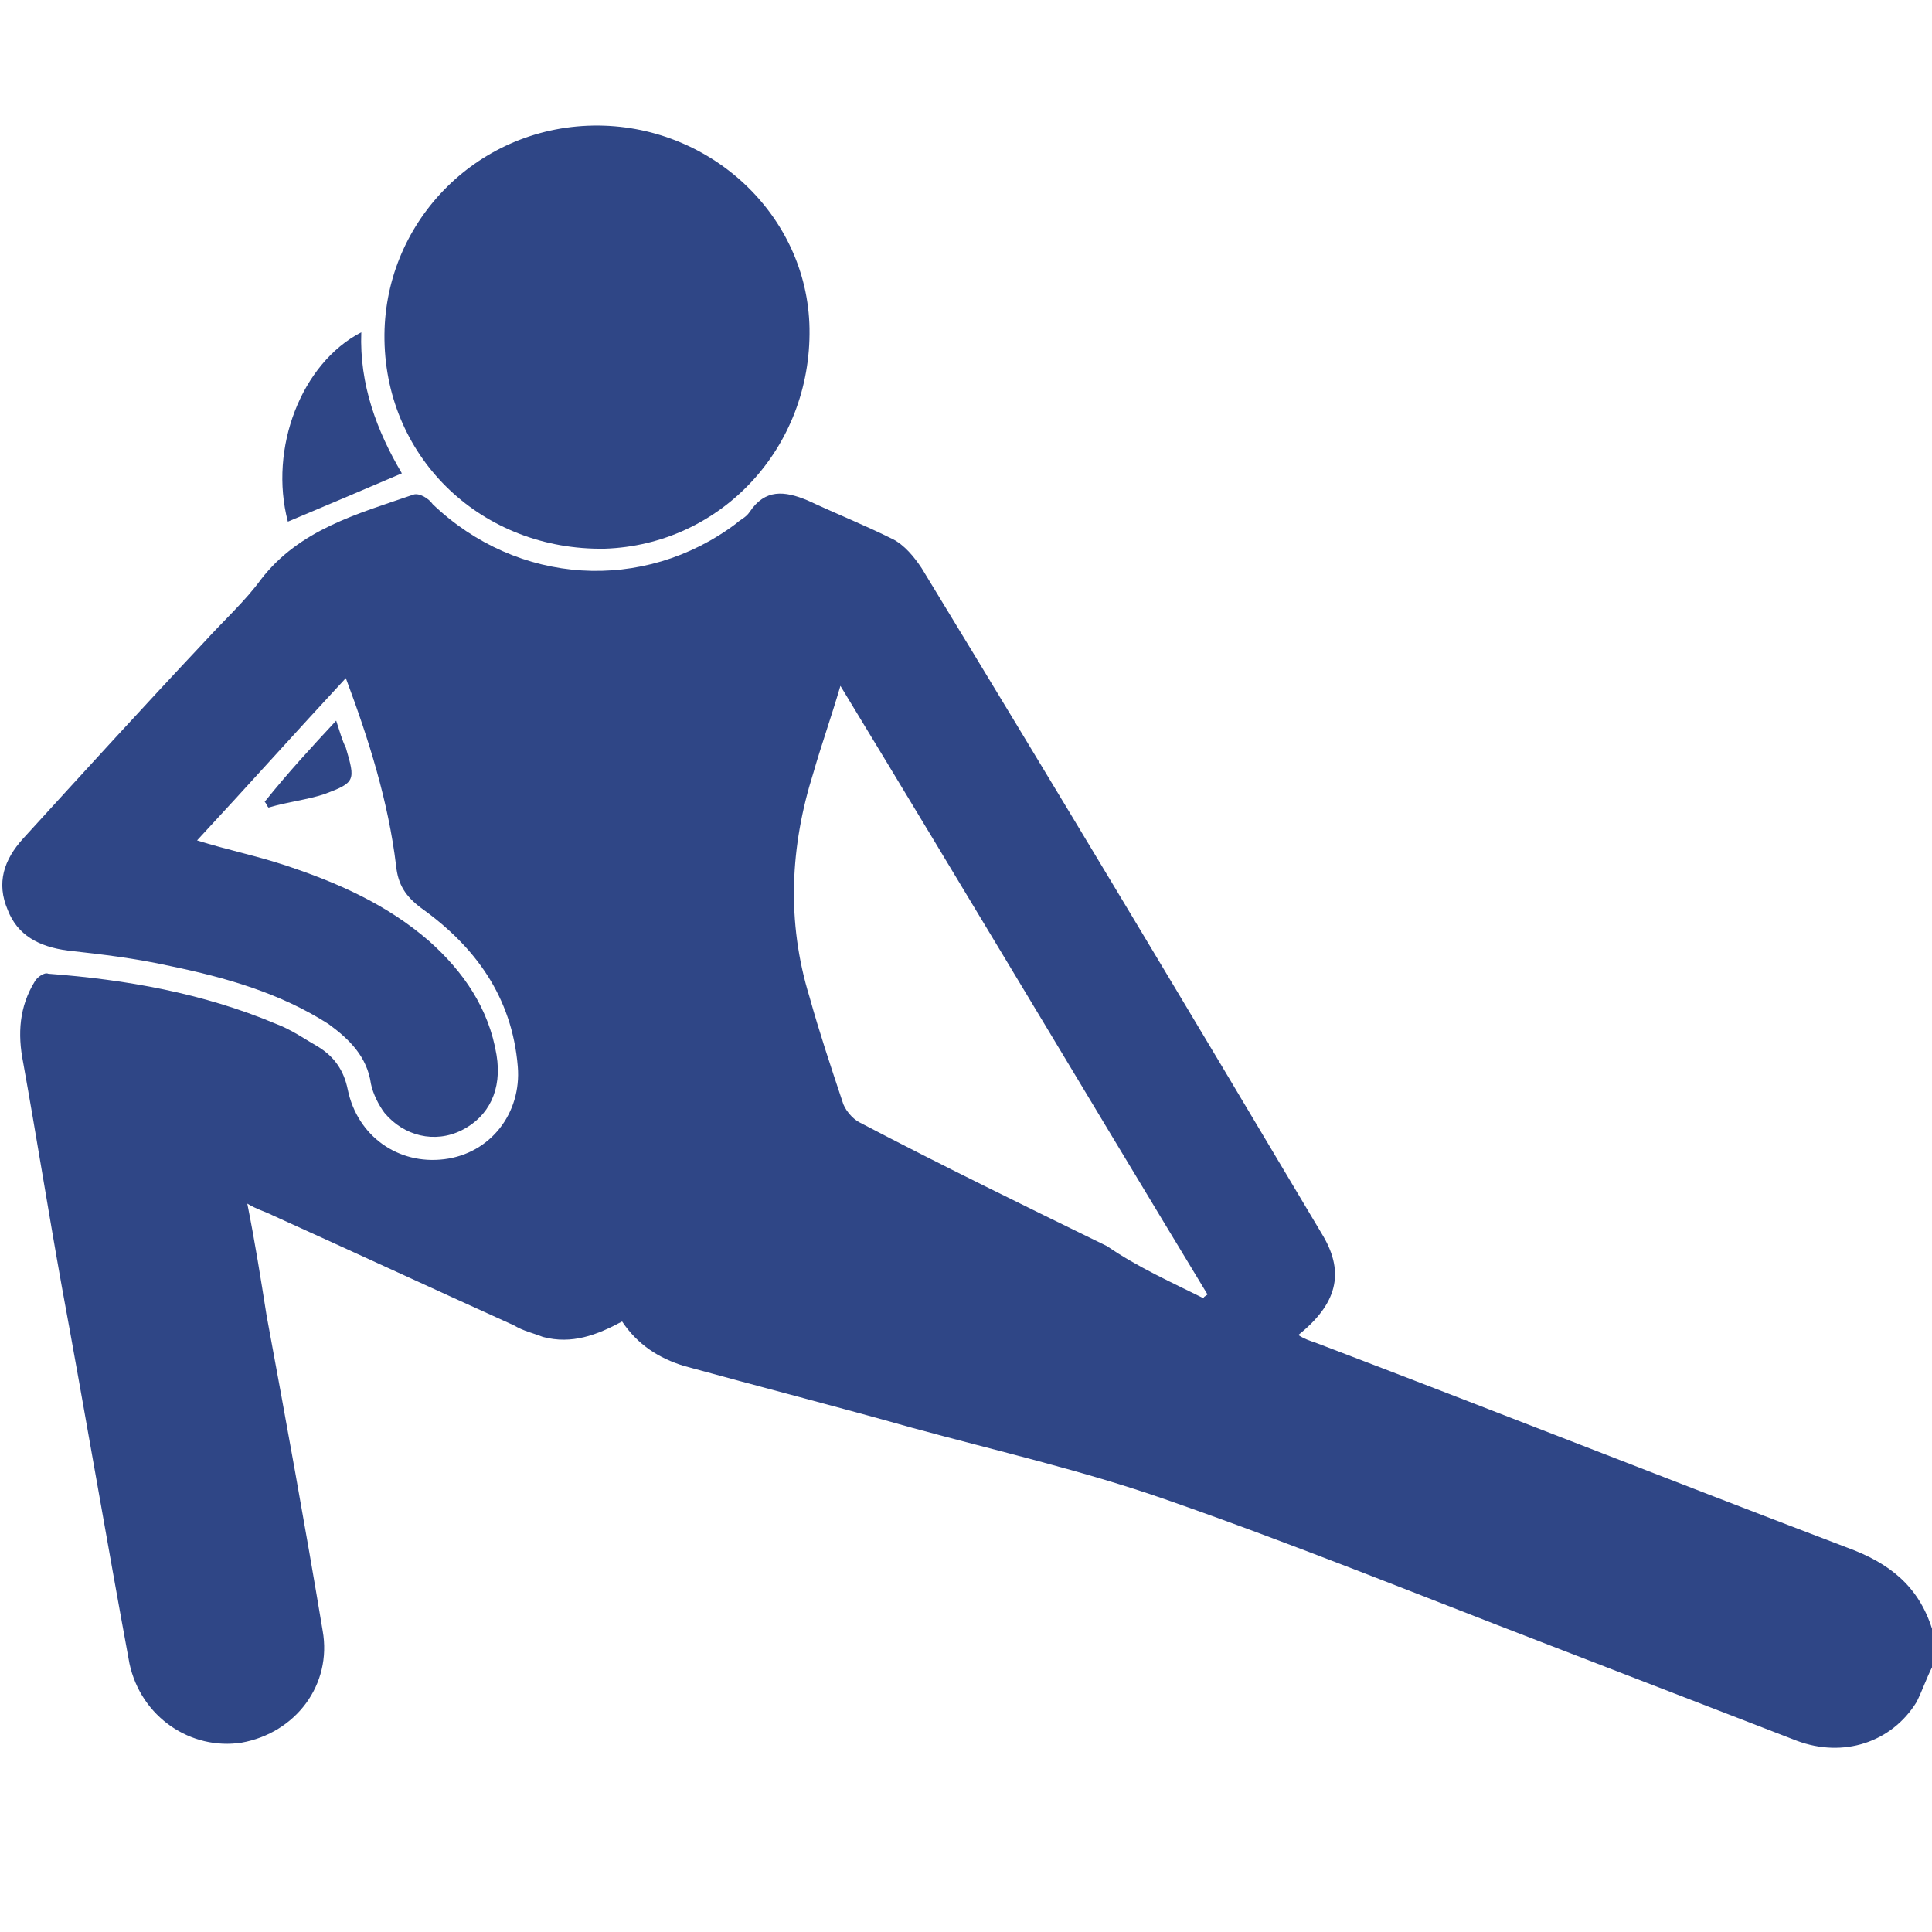
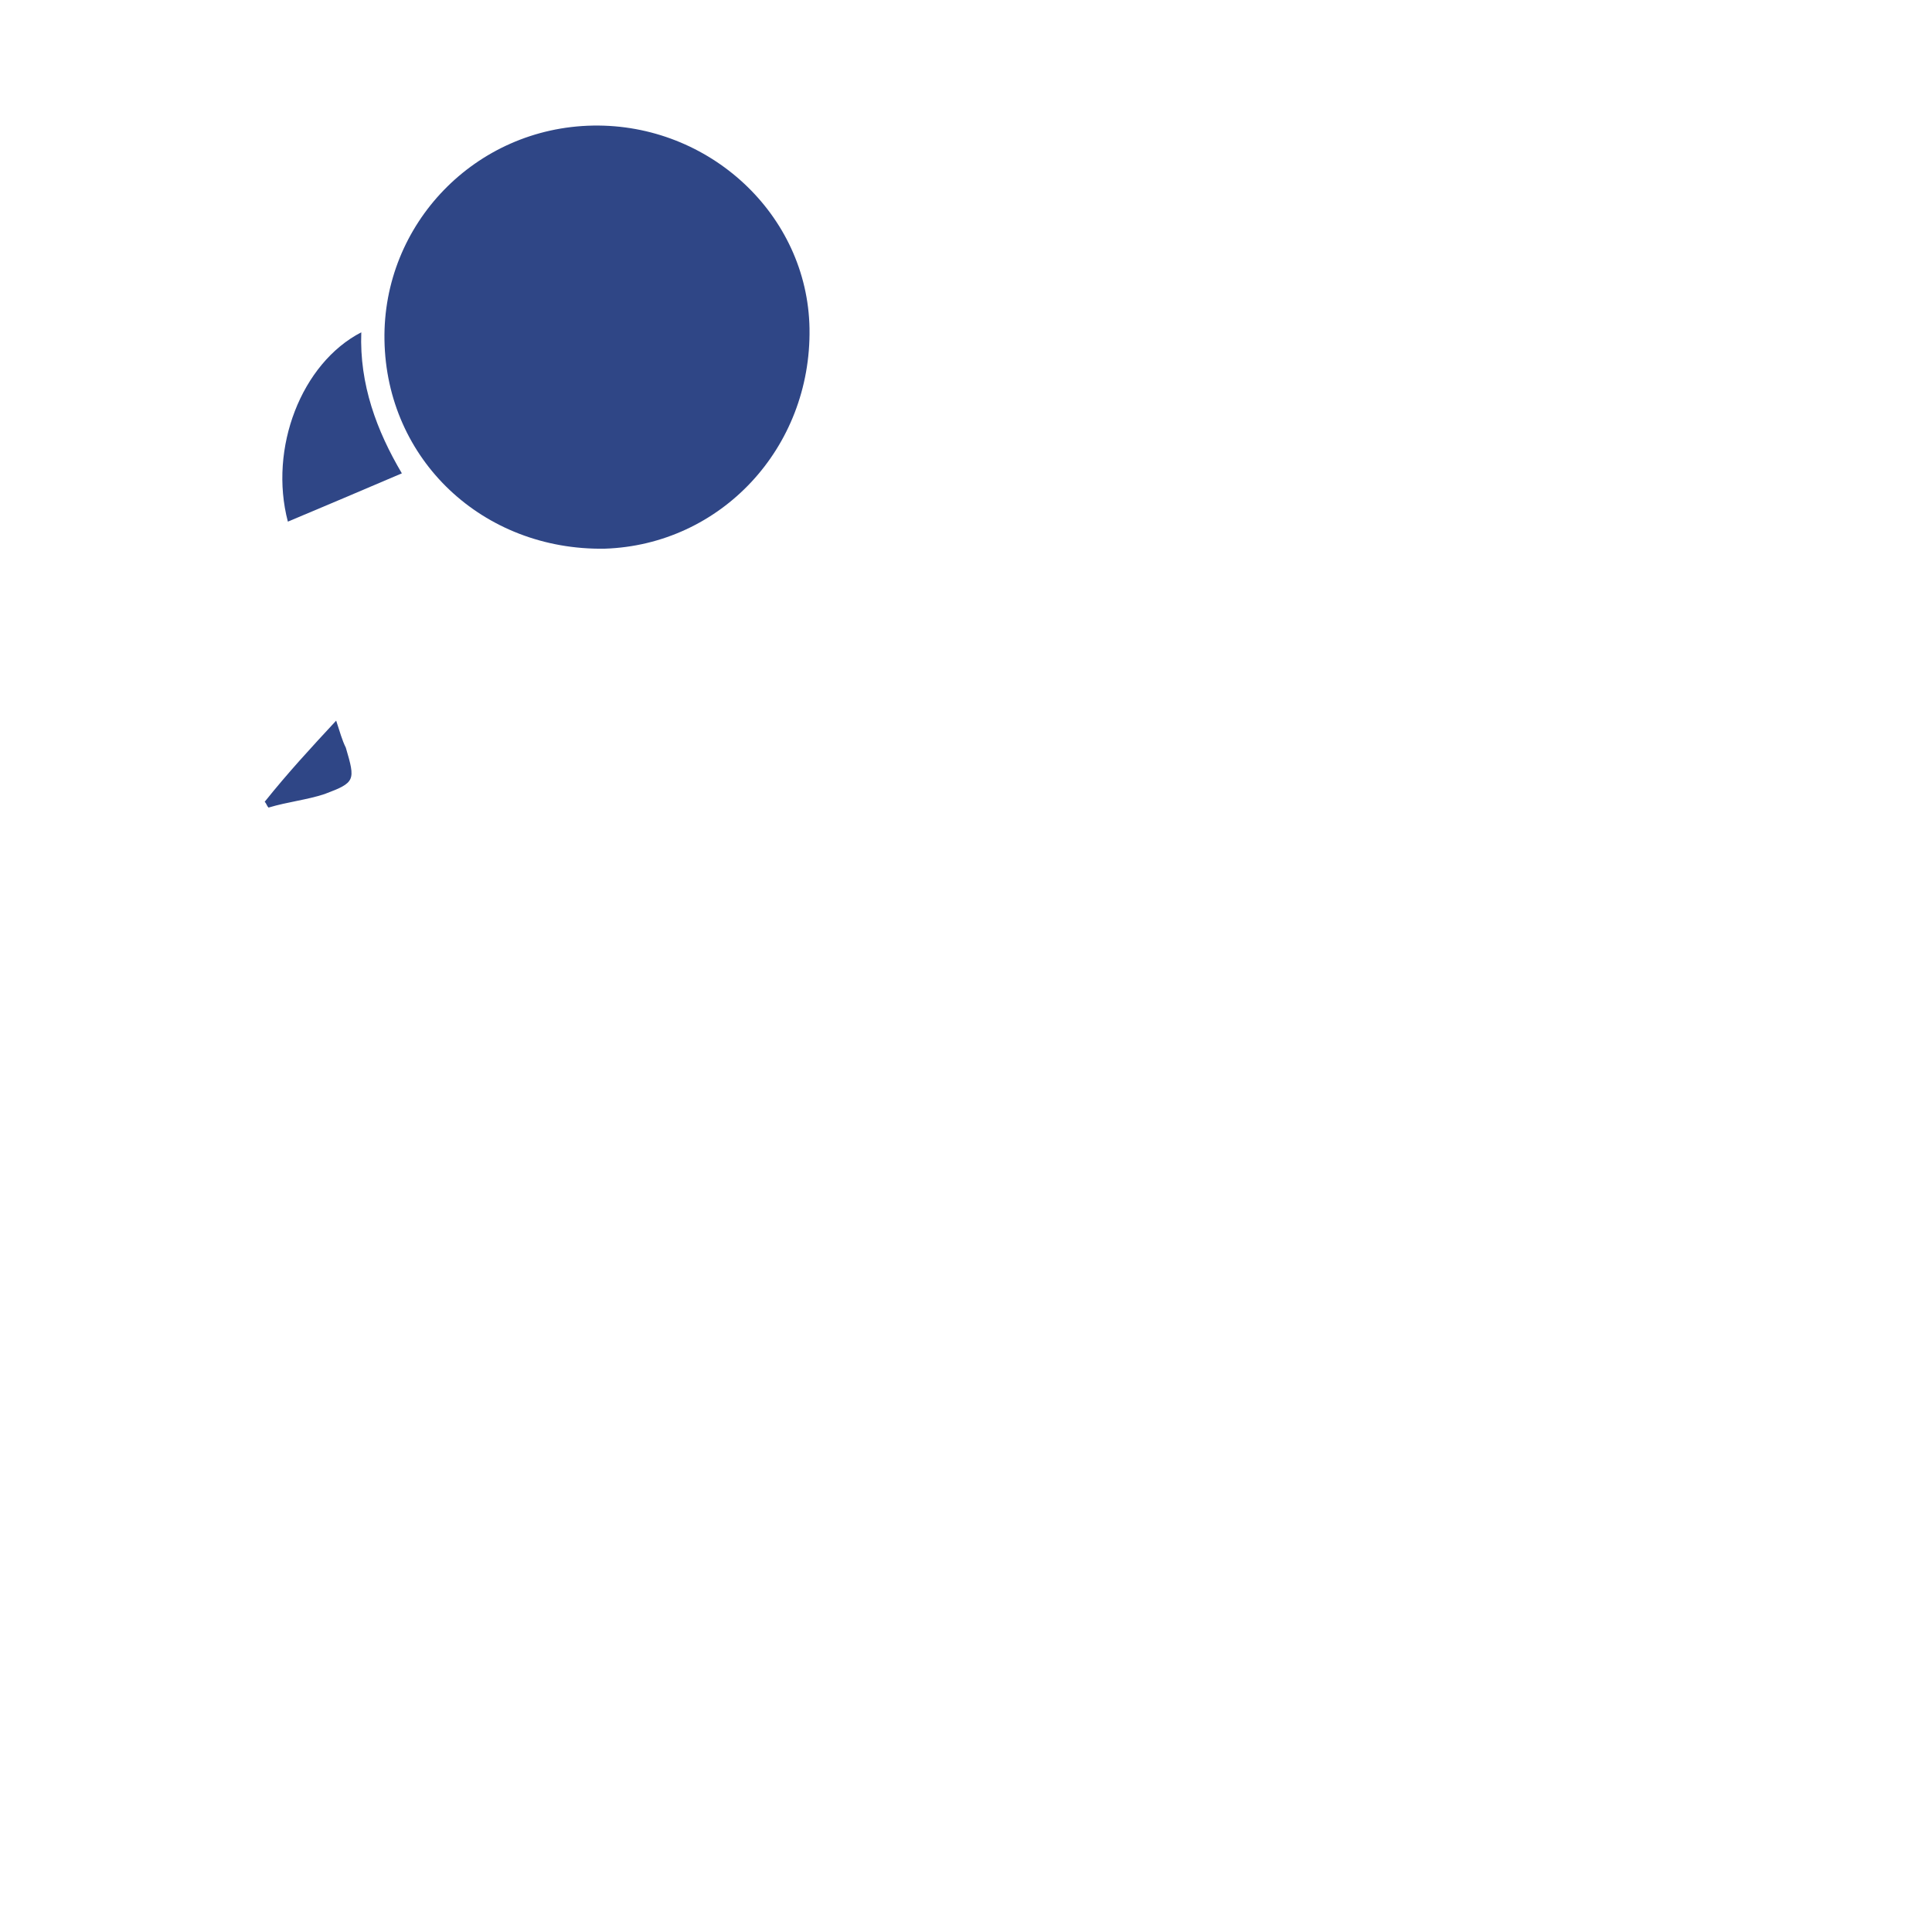
<svg xmlns="http://www.w3.org/2000/svg" version="1.1" id="Слой_1" x="0px" y="0px" viewBox="0 0 100 100" style="enable-background:new 0 0 100 100;" xml:space="preserve">
  <style type="text/css">
	.st0{fill:#2F4686;}
</style>
  <g>
-     <path class="st0" d="M100,86.3c-0.3,0.6-0.5,1.2-0.8,1.8c-1.3,2.1-3.8,2.9-6.2,2c-4.4-1.7-8.8-3.4-13.2-5.1   c-6.5-2.5-12.9-5.1-19.5-7.4c-4.3-1.5-8.7-2.5-13.1-3.7c-3.9-1.1-7.8-2.1-11.8-3.2c-1.3-0.4-2.4-1.1-3.2-2.3   c-1.3,0.7-2.6,1.2-4.1,0.8c-0.5-0.2-1-0.3-1.5-0.6c-4.2-1.9-8.3-3.8-12.5-5.7c-0.4-0.2-0.8-0.3-1.3-0.6c0.4,2,0.7,3.9,1,5.8   c1,5.4,2,10.9,2.9,16.3c0.5,2.8-1.4,5.3-4.2,5.8c-2.6,0.4-5.2-1.3-5.8-4.1c-1.2-6.5-2.3-13-3.5-19.5c-0.7-3.9-1.3-7.7-2-11.6   c-0.3-1.5-0.2-2.9,0.6-4.2c0.1-0.2,0.5-0.5,0.7-0.4c4,0.3,8,1,11.8,2.6c0.8,0.3,1.5,0.8,2.2,1.2c0.8,0.5,1.3,1.2,1.5,2.2   c0.5,2.4,2.6,3.9,5,3.6c2.4-0.3,4-2.4,3.8-4.8c-0.3-3.6-2.2-6.2-5-8.2c-0.8-0.6-1.2-1.2-1.3-2.2c-0.4-3.3-1.4-6.5-2.6-9.7   c-2.6,2.8-5.1,5.6-7.7,8.4c1.6,0.5,3.1,0.8,4.6,1.3c2.7,0.9,5.2,2,7.4,3.9c1.8,1.6,3.1,3.5,3.5,5.9c0.3,1.8-0.4,3.2-1.8,3.9   c-1.4,0.7-3,0.3-4-0.9c-0.3-0.4-0.6-1-0.7-1.5c-0.2-1.4-1.1-2.3-2.2-3.1c-2.5-1.6-5.3-2.4-8.2-3c-1.8-0.4-3.5-0.6-5.3-0.8   c-1.5-0.2-2.6-0.8-3.1-2.1c-0.6-1.4-0.2-2.6,0.8-3.7c3.1-3.4,6.2-6.8,9.4-10.2c1-1.1,2.1-2.1,2.9-3.2c2-2.6,5-3.4,7.9-4.4   c0.3-0.1,0.8,0.2,1,0.5c4.4,4.2,10.9,4.6,15.7,1c0.2-0.2,0.5-0.3,0.7-0.6c0.8-1.2,1.8-1.1,3-0.6c1.5,0.7,3,1.3,4.4,2   c0.6,0.3,1.1,0.9,1.5,1.5c7,11.5,13.9,23,20.8,34.6c1.1,1.9,0.7,3.5-1.3,5.1c0.3,0.2,0.6,0.3,0.9,0.4c9.2,3.5,18.3,7.1,27.5,10.6   c2.2,0.8,3.7,2,4.4,4.2C100,85.1,100,85.7,100,86.3z M62.3,67.2c0-0.1,0.1-0.1,0.2-0.2c-6.3-10.4-12.5-20.8-19-31.5   c-0.5,1.7-1,3.1-1.4,4.5c-1.2,3.8-1.4,7.7-0.2,11.6c0.5,1.8,1.1,3.6,1.7,5.4c0.1,0.4,0.5,0.9,0.9,1.1c4.2,2.2,8.5,4.3,12.8,6.4   C58.9,65.6,60.7,66.4,62.3,67.2z" />
    <path class="st0" d="M19.9,17.6c-0.1-6,4.7-11,10.8-11.1c6-0.1,11.1,4.6,11.2,10.5c0.1,6.2-4.6,11.2-10.6,11.4   C25,28.5,20,23.8,19.9,17.6z" />
    <path class="st0" d="M18.7,17.2c-0.1,2.7,0.8,5.1,2.1,7.3c-2.1,0.9-4,1.7-5.9,2.5C13.9,23.2,15.6,18.8,18.7,17.2z" />
    <path class="st0" d="M17.4,37.3c0.2,0.6,0.3,1,0.5,1.4c0.5,1.7,0.5,1.8-1.1,2.4c-0.9,0.3-1.9,0.4-2.9,0.7c-0.1-0.1-0.1-0.2-0.2-0.3   C14.9,40,16.1,38.7,17.4,37.3z" />
  </g>
</svg>